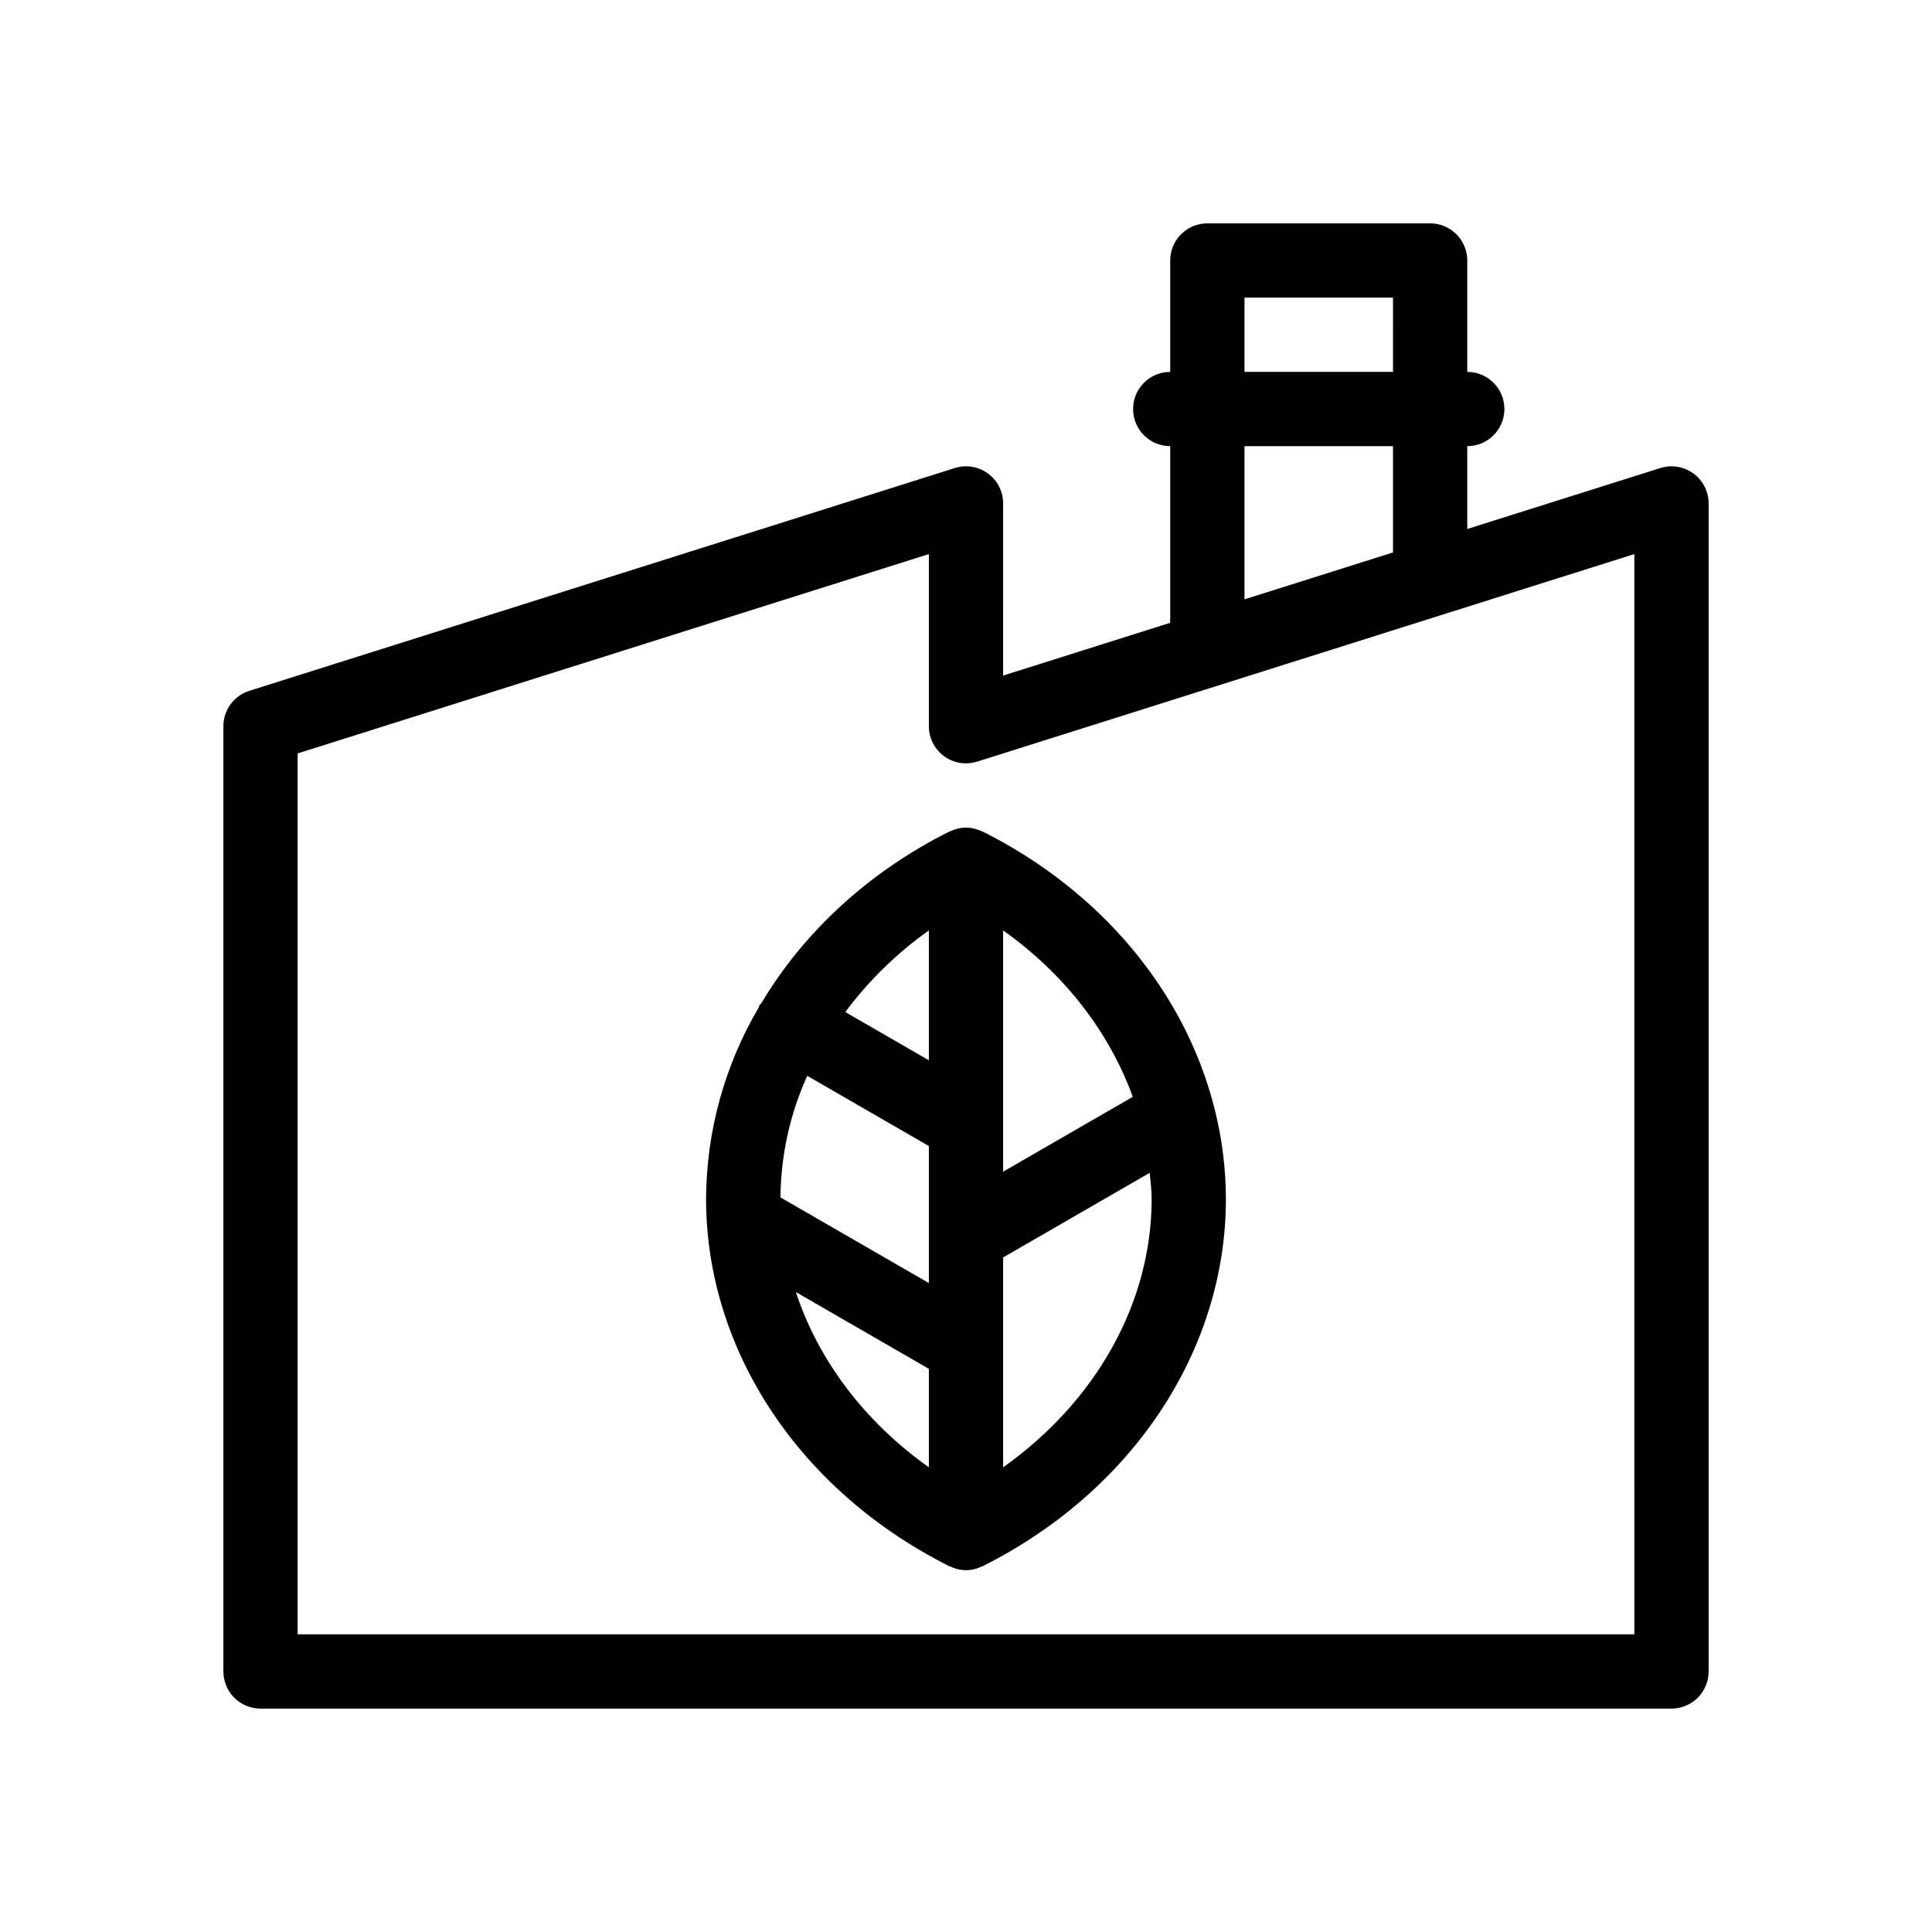
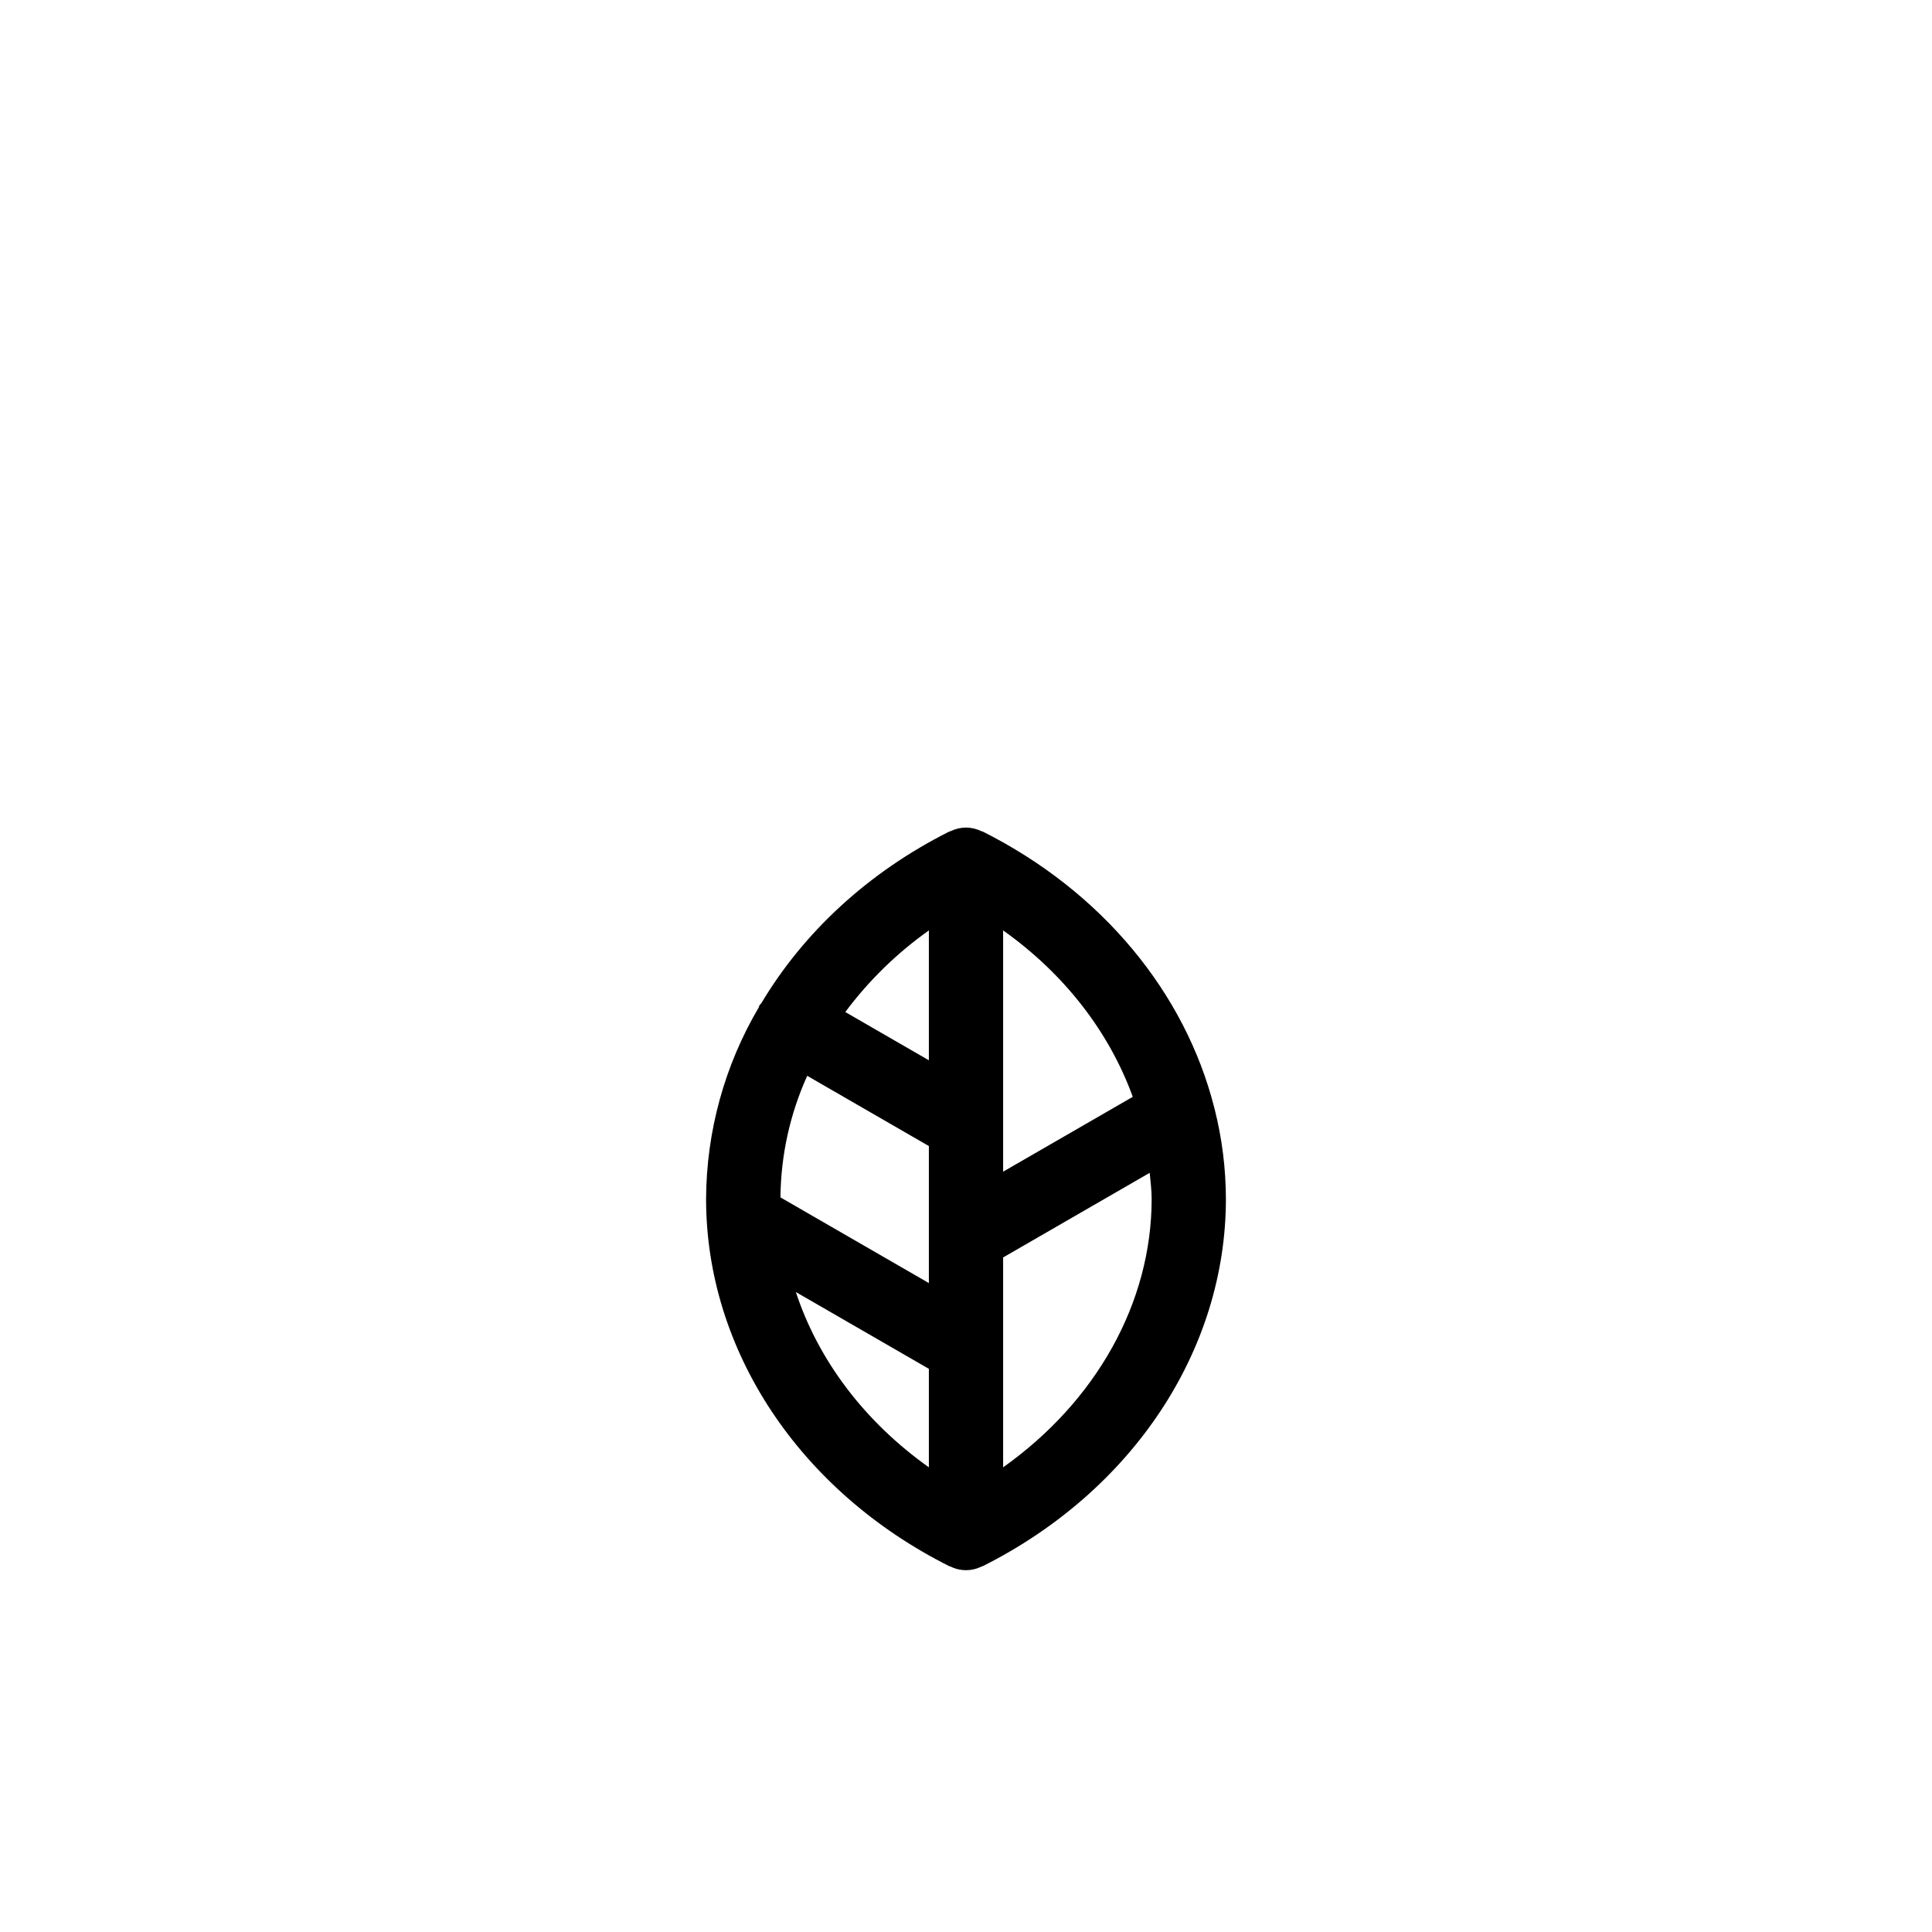
<svg xmlns="http://www.w3.org/2000/svg" fill="#000000" width="800px" height="800px" version="1.1" viewBox="144 144 512 512">
  <g>
-     <path d="m592.78 269.48c-2.531-1.848-5.793-2.387-8.781-1.445l-51.156 16.152v-21.953c5.434 0 9.84-4.406 9.84-9.84 0-5.434-4.406-9.84-9.84-9.84v-29.52c0-2.609-1.039-5.113-2.883-6.961-1.844-1.844-4.348-2.879-6.957-2.879h-59.043c-5.434 0-9.84 4.402-9.84 9.84v29.52c-5.434 0-9.84 4.406-9.84 9.84 0 5.434 4.406 9.84 9.84 9.84v46.816l-44.281 13.984 0.004-45.617c0-3.137-1.496-6.086-4.023-7.938-2.531-1.855-5.793-2.391-8.781-1.445l-186.96 59.039c-4.094 1.293-6.879 5.09-6.875 9.383v250.5c0 2.609 1.035 5.109 2.879 6.957 1.848 1.844 4.352 2.883 6.961 2.883h373.92c2.609 0 5.109-1.039 6.957-2.883 1.844-1.848 2.883-4.348 2.883-6.957v-309.54c0-3.137-1.496-6.082-4.023-7.938zm-118.98-46.605h39.359l0.004 19.68h-39.363zm0 39.359h39.359v28.168l-39.359 12.434zm103.32 314.88h-354.24v-233.45l167.28-52.828v45.617c-0.004 3.137 1.492 6.086 4.019 7.938 2.531 1.855 5.793 2.391 8.785 1.445l174.15-55z" />
    <path d="m400 363.31c-1.438 0.016-2.852 0.352-4.141 0.984-0.086 0.039-0.191 0.023-0.277 0.066-21.578 10.832-38.672 26.797-49.836 45.52-0.145 0.207-0.359 0.332-0.488 0.555-0.098 0.168-0.09 0.359-0.176 0.531v-0.004c-9.066 15.383-13.883 32.895-13.965 50.75 0 40.086 24.699 77.391 64.465 97.352 0.086 0.043 0.191 0.023 0.277 0.066 2.606 1.309 5.676 1.309 8.277 0 0.086-0.039 0.191-0.023 0.277-0.066 39.766-19.965 64.465-57.266 64.465-97.352-0.02-8.004-1.016-15.973-2.969-23.734-0.016-0.125-0.078-0.242-0.098-0.367-7.715-30.5-29.762-57.371-61.398-73.25-0.086-0.043-0.188-0.023-0.277-0.066-1.289-0.633-2.703-0.969-4.137-0.984zm-42.078 65.793 32.238 18.613v36.312l-39.332-22.707c0.102-11.117 2.516-22.09 7.094-32.219zm32.238-38.531v34.414l-22.148-12.785h-0.004c6.207-8.324 13.684-15.621 22.152-21.629zm-35.25 95.832 35.25 20.352v26.098c-17.062-12.105-29.312-28.387-35.25-46.449zm54.93 46.449v-55.617l38.844-22.426c0.207 2.297 0.516 4.582 0.516 6.902 0 27.594-14.773 53.691-39.359 71.141zm34.355-98.18-34.355 19.832v-63.934c16.309 11.574 28.145 26.984 34.355 44.098z" />
  </g>
</svg>